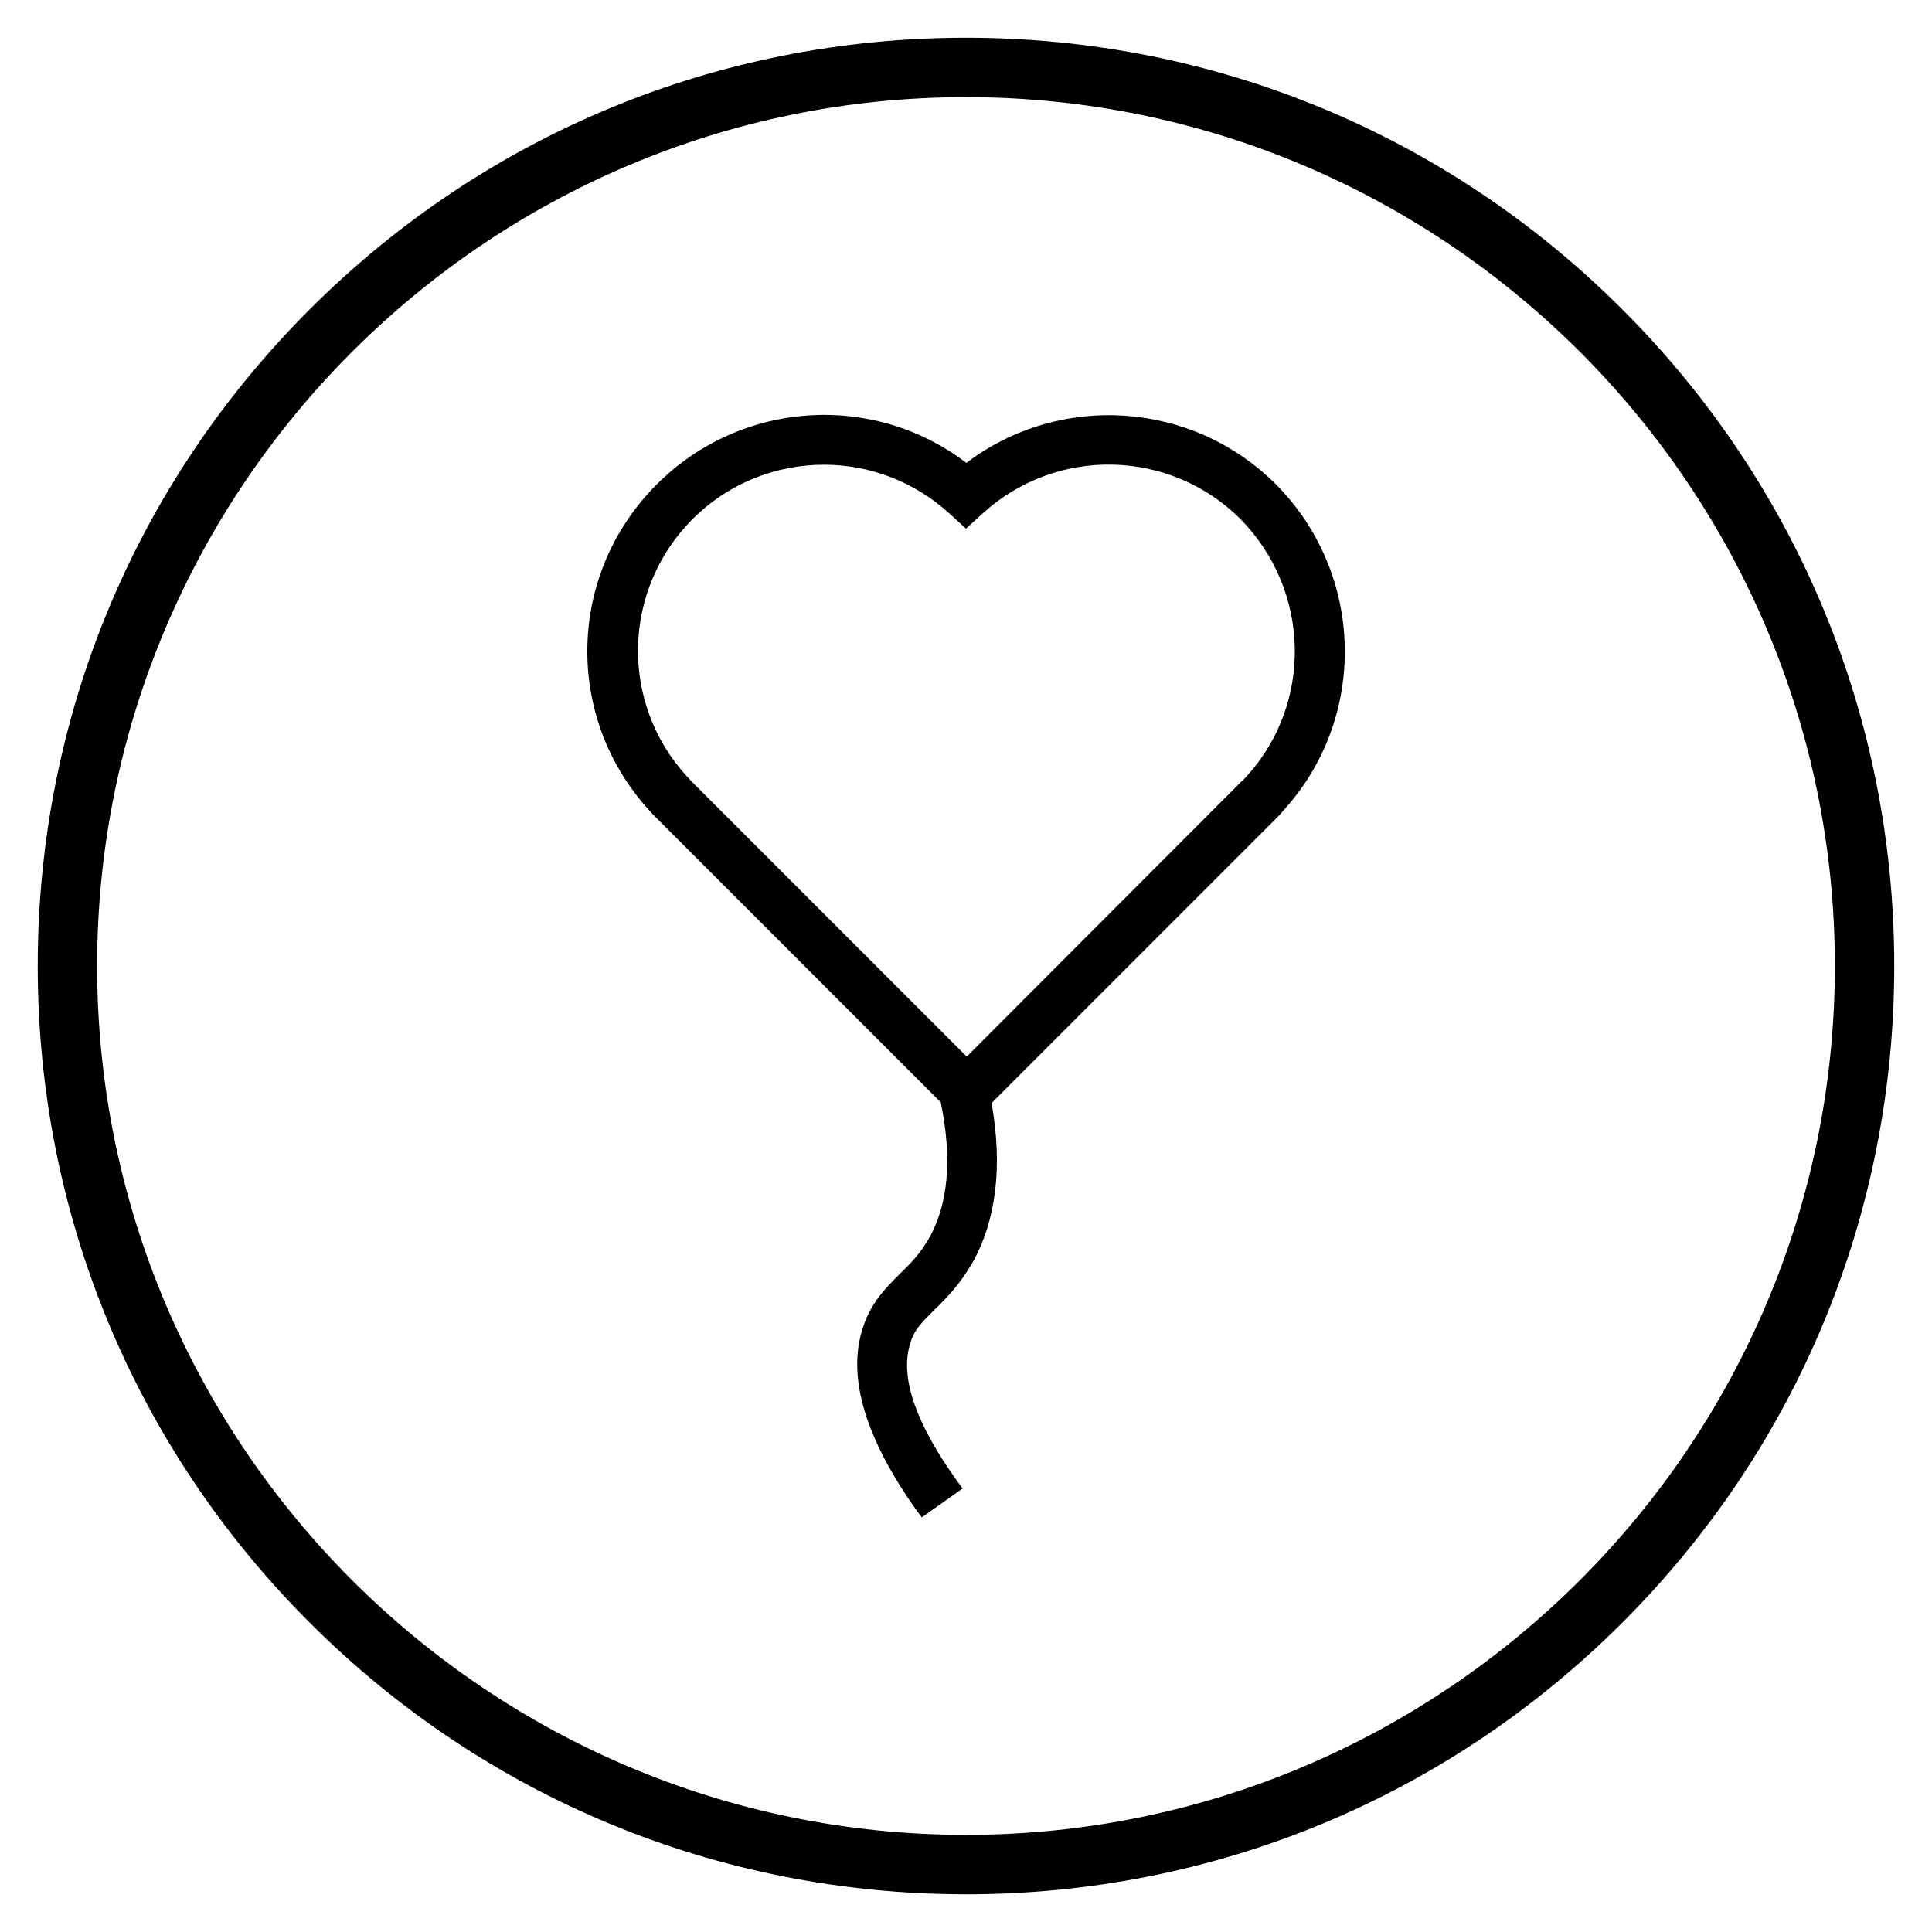
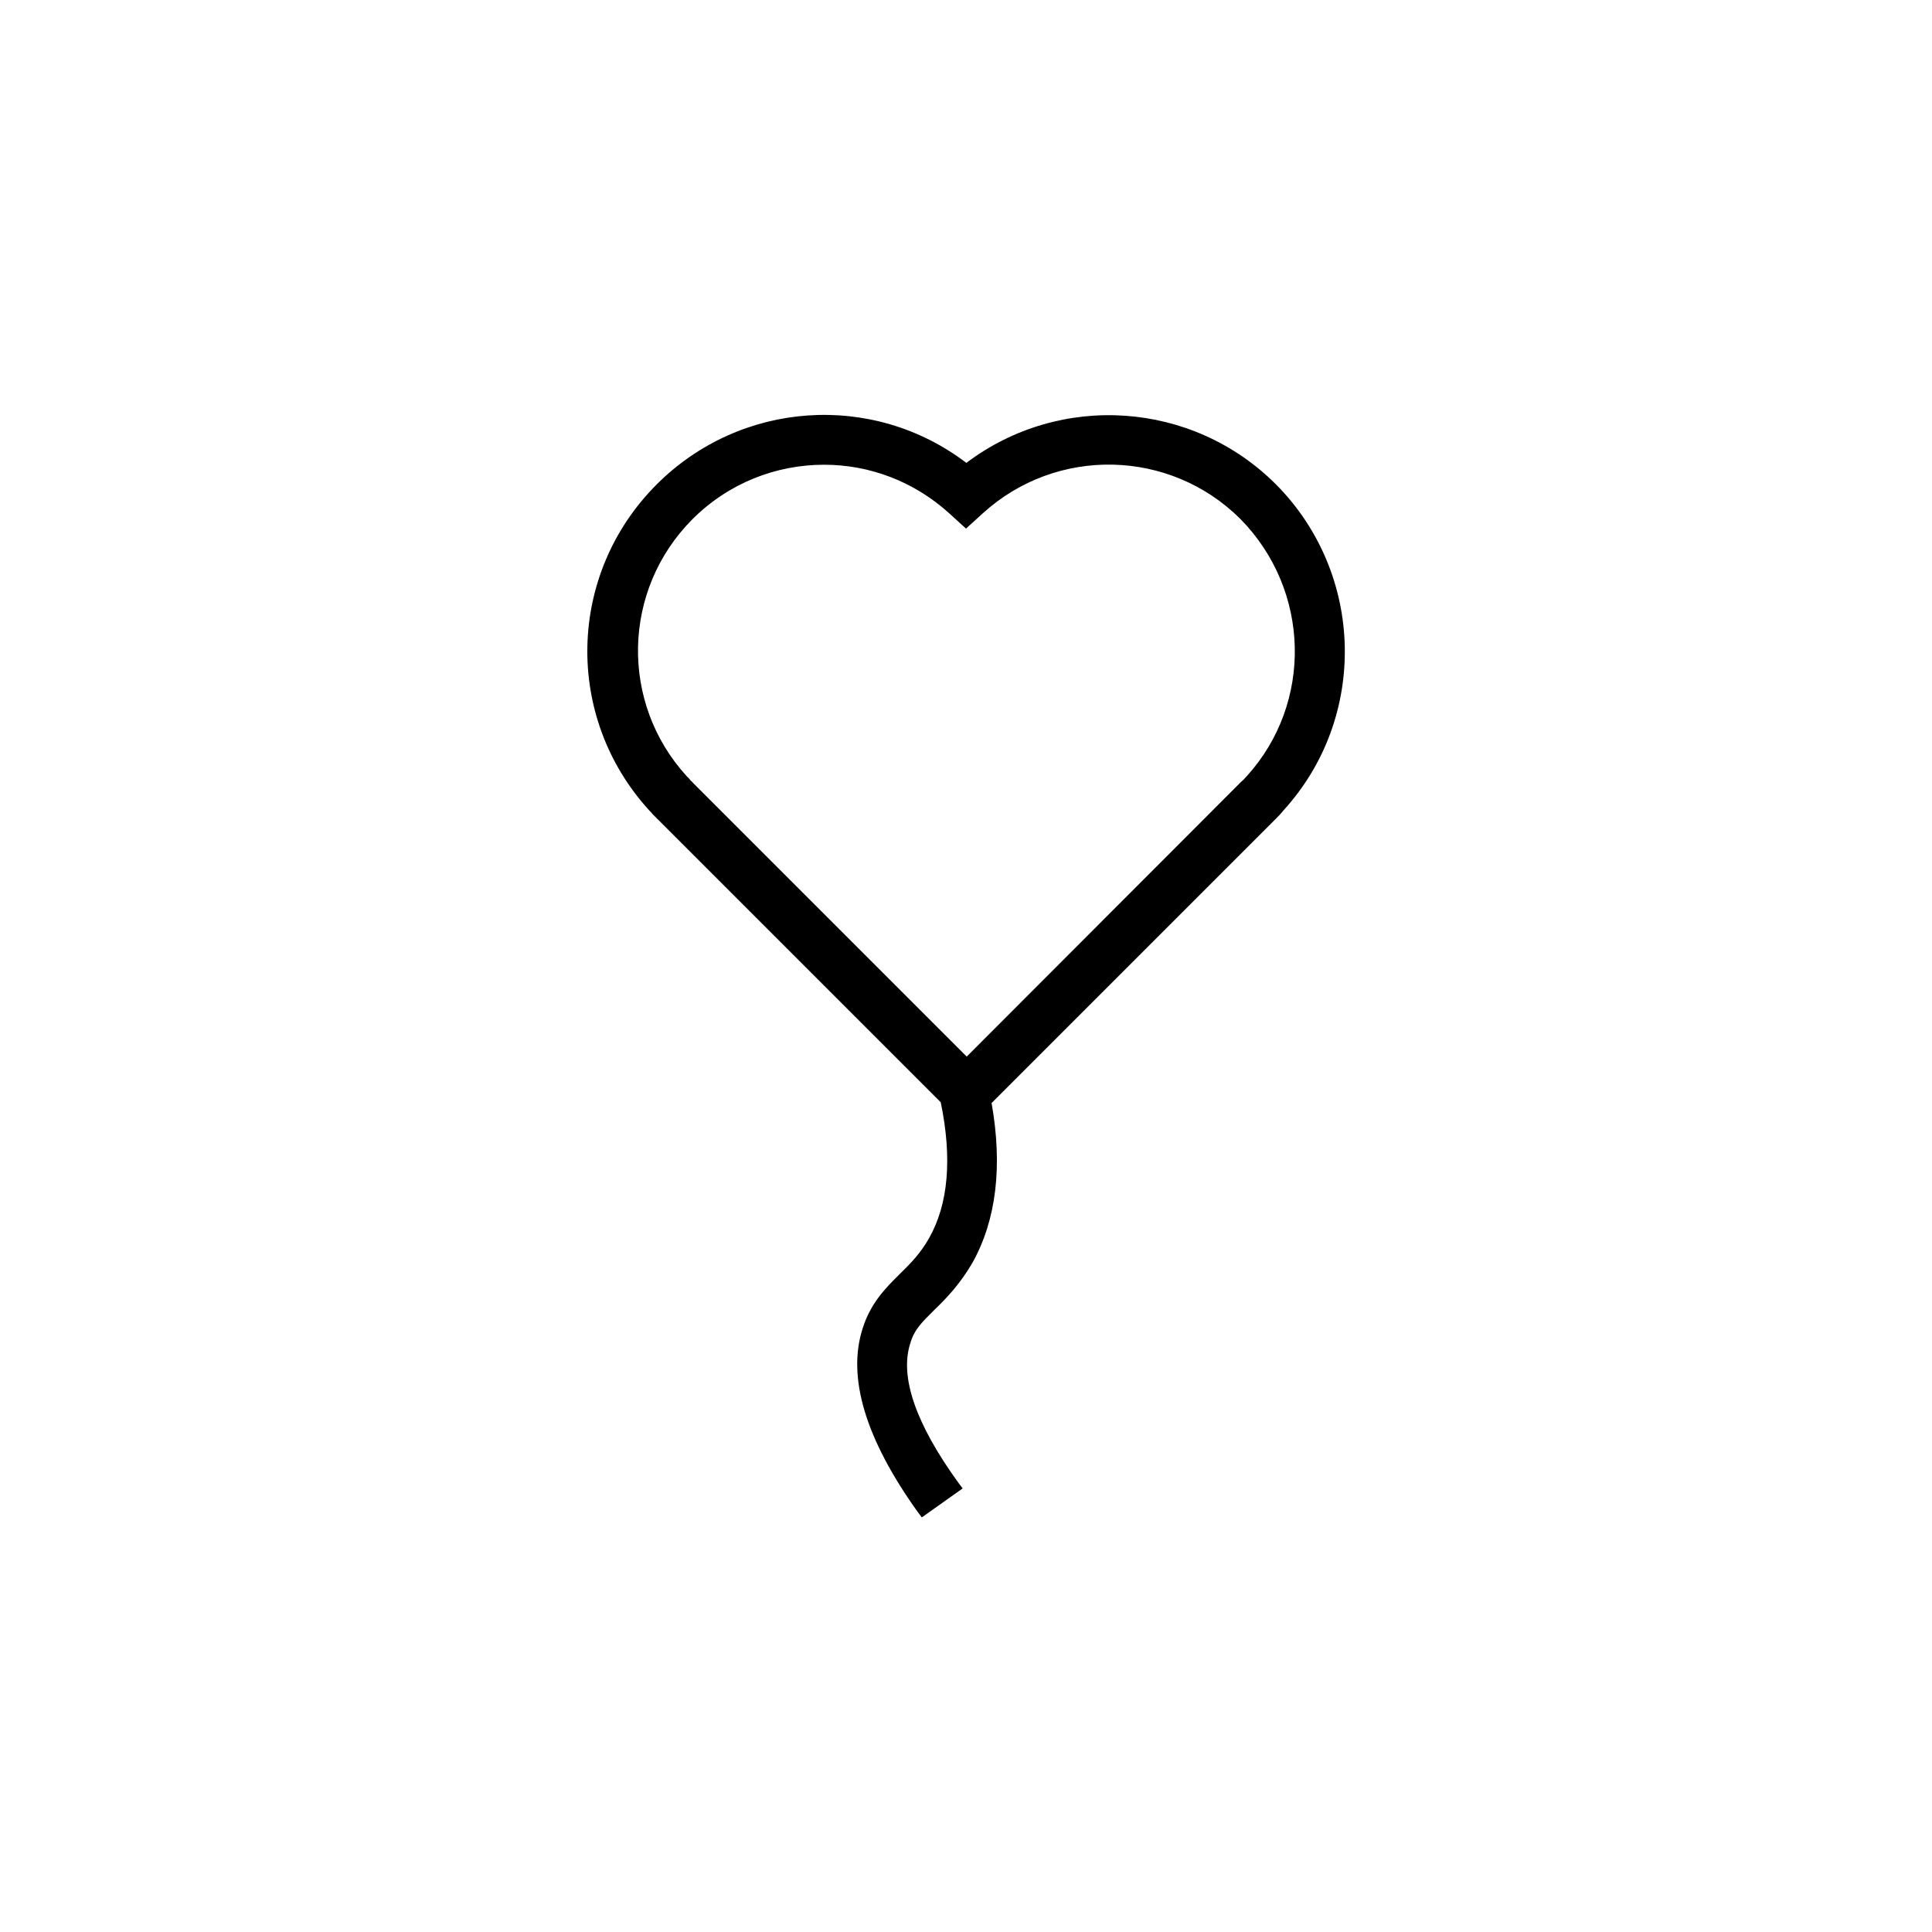
<svg xmlns="http://www.w3.org/2000/svg" fill="#000000" width="800px" height="800px" version="1.1" viewBox="144 144 512 512">
  <g>
    <path d="m482.16 272.38c-22.141-22.141-57.172-24.5-82.066-5.707-24.797-18.895-59.828-16.531-82.066 5.707-23.715 23.715-24.602 61.598-1.969 86.395 0.395 0.395 0.688 0.688 0.887 0.984l76.359 76.359c3.051 14.762 2.066 26.961-3.148 36.113-2.262 3.938-4.82 6.594-7.676 9.348l-0.195 0.195c-3.445 3.445-7.477 7.379-9.645 14.168-4.231 12.988 0.688 29.324 14.465 48.609l1.18 1.574 10.824-7.676-1.18-1.574c-11.316-15.645-15.547-28.043-12.695-36.898 1.082-3.738 3.246-5.707 6.394-8.855l0.098-0.098c3.051-2.953 6.594-6.594 9.938-12.301 6.394-11.414 8.07-25.684 5.117-42.41l75.375-75.375c0.59-0.59 1.277-1.277 1.969-2.164 22.438-24.602 21.551-62.684-1.965-86.395zm-9.449 9.148c18.598 18.895 19.285 48.805 1.672 68.191l-0.195 0.195c-0.297 0.395-0.789 0.887-1.277 1.277l-72.719 72.816-72.52-72.52c-0.195-0.195-0.297-0.395-0.492-0.492-0.195-0.195-0.395-0.395-0.492-0.59l-0.688-0.688c-17.809-19.484-17.121-49.398 1.477-68.094 9.645-9.645 22.238-14.465 34.934-14.465 11.906 0 23.715 4.328 33.16 12.891l4.43 4.035 4.43-4.035c19.574-17.809 49.586-17.121 68.281 1.477z" />
-     <path d="m400 646c-65.73 0-127.53-25.586-173.97-72.027-46.445-46.449-72.031-108.24-72.031-173.97 0-65.734 25.586-127.53 72.031-173.97 46.445-46.445 108.24-72.031 173.97-72.031 65.73 0 127.53 25.586 173.97 72.027 46.441 46.449 72.027 108.24 72.027 173.98 0 65.73-25.586 127.53-72.027 173.97-46.449 46.441-108.24 72.027-173.97 72.027zm0-476.26c-126.94 0-230.26 103.32-230.26 230.26s103.32 230.26 230.26 230.26 230.26-103.32 230.26-230.26c-0.004-126.94-103.32-230.26-230.26-230.26z" />
  </g>
</svg>